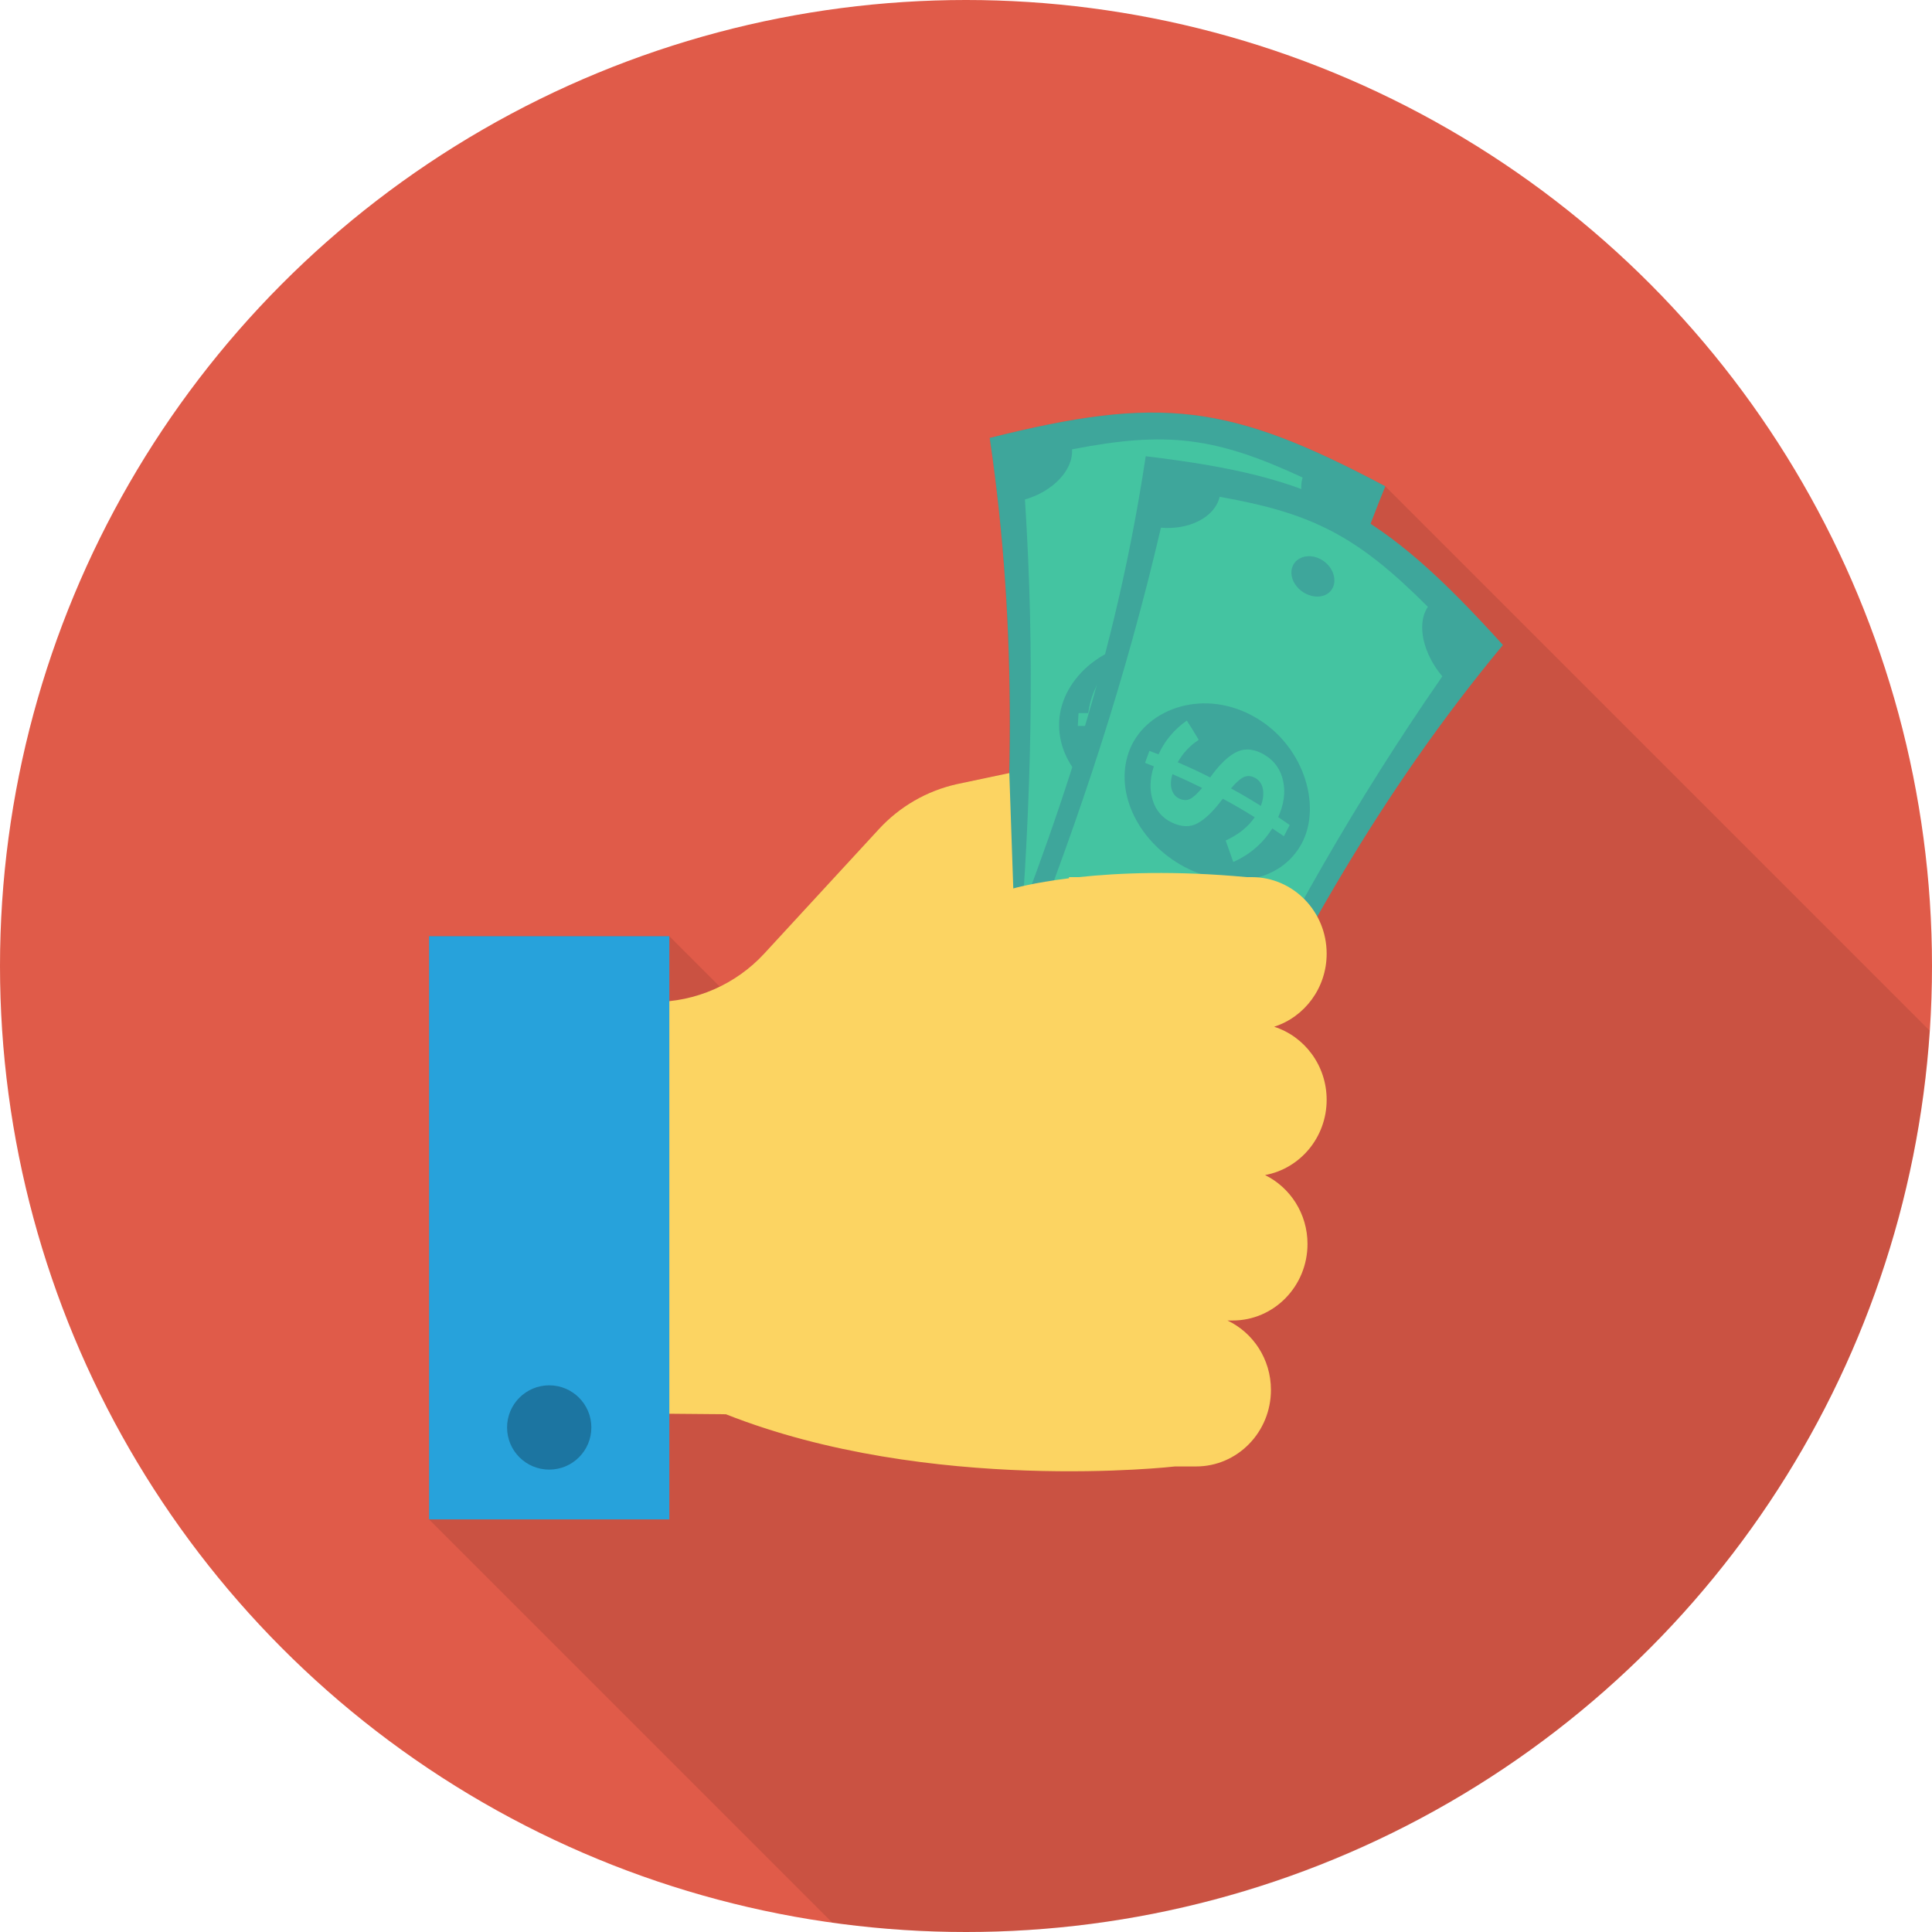
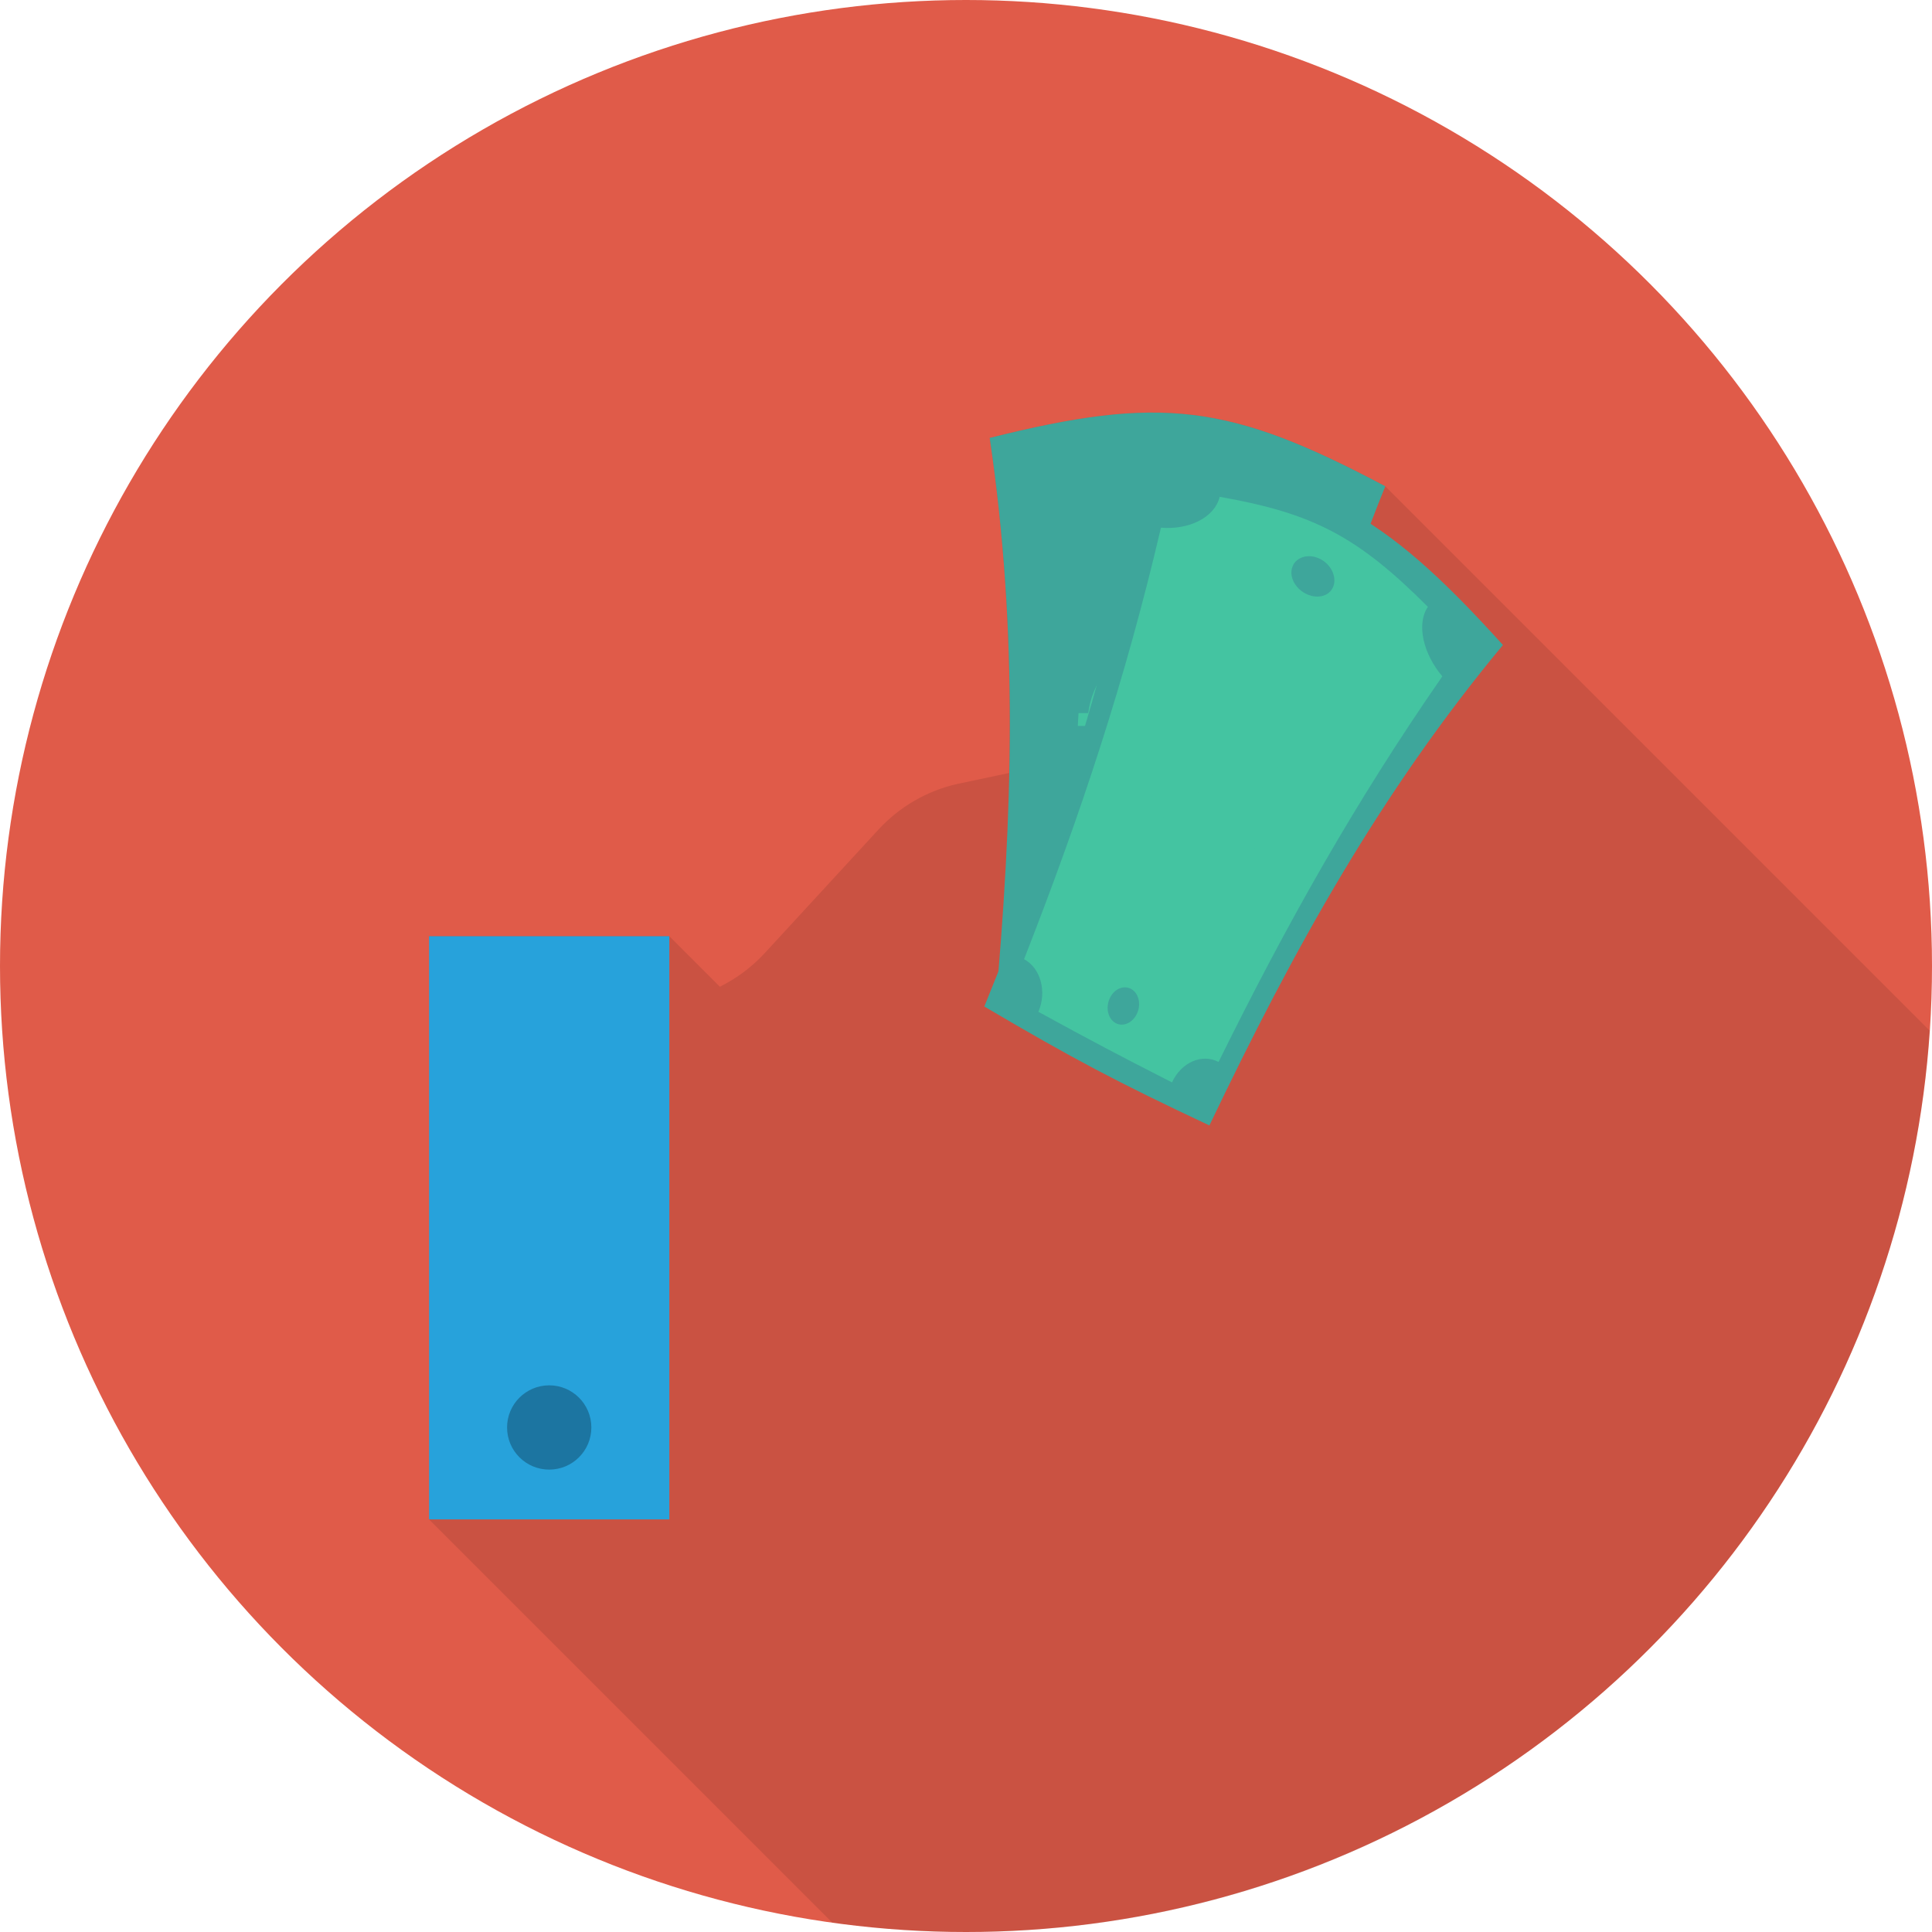
<svg xmlns="http://www.w3.org/2000/svg" id="Layer_1" x="0px" y="0px" viewBox="0 0 491.52 491.52" style="enable-background:new 0 0 491.52 491.52;" xml:space="preserve">
  <circle style="fill:#E05B49;" cx="245.76" cy="245.76" r="245.76" />
  <path style="opacity:0.1;enable-background:new ;" d="M251.801,111.411c4.301,29.184,5.53,57.037,4.916,85.248l-13.312,2.816 c-7.577,1.741-14.49,5.734-19.815,11.469l-29.133,31.642c-3.276,3.533-7.116,6.349-11.315,8.448l-12.851-12.851h-61.132V386.56 l102.558,102.558c11.133,1.543,22.486,2.402,34.043,2.402c130.199,0,236.684-101.265,245.152-229.319L352.41,123.699 C312.832,102.656,295.27,100.506,251.801,111.411z" />
  <path style="fill:#3EA69B;" d="M352.435,123.714c-18.902,46.566-28.4,91.589-35.905,141.62c-25.914-1.932-37.783-3.378-63.416-7.752 c4.565-50.392,6.007-96.398-1.322-146.171C295.246,100.513,312.821,102.662,352.435,123.714z" />
-   <path style="fill:#44C4A1;" d="M304.28,258.488c-15.159-1.622-22.535-2.523-37.643-4.601c0.612-5.634-2.675-10.646-7.35-11.254 c3.103-39.749,4.032-75.889,1.467-115.561c6.871-1.959,12.311-7.292,11.984-12.754c24.048-4.672,36.423-3.16,58.668,7.171 c-1.609,5.225,2.412,11.716,8.619,15.273c-11.884,37.905-19.543,73.225-25.945,112.569 C309.4,248.794,305.022,252.869,304.28,258.488z" />
  <g>
-     <path style="fill:#3EA69B;" d="M296.59,163.545c14.539,1.777,23.797,14.938,21.591,26.025 c-2.207,11.088-13.944,17.888-26.679,16.331c-12.734-1.557-22.521-10.988-22.04-22.287 C269.943,172.317,282.053,161.768,296.59,163.545z" />
    <path style="fill:#3EA69B;" d="M301.827,119.949c3.216,0.393,5.473,3.03,5.073,5.66c-0.4,2.63-3.172,4.297-6.224,3.924 c-3.051-0.373-5.347-2.66-5.113-5.31C295.797,121.572,298.612,119.556,301.827,119.949z" />
    <ellipse transform="matrix(-0.993 -0.119 0.119 -0.993 542.389 521.906)" style="fill:#3EA69B;" cx="286.835" cy="244.699" rx="3.912" ry="4.828" />
  </g>
  <path style="fill:#44C4A1;" d="M313.325,189.456c-1.356-0.333-2.034-0.492-3.395-0.799c-1.227,4.544-3.58,8.361-6.997,11.598 c-1.355-1.781-2.038-2.669-3.423-4.436c2.631-2.546,4.424-5.257,5.334-8.227c-3.632-0.701-5.457-1.002-9.118-1.492 c-1.342,3.808-2.787,6.543-4.351,8.212c-1.564,1.669-3.654,2.364-6.302,2.142c-2.65-0.222-4.718-1.399-6.256-3.562 c-1.535-2.163-2.284-4.876-2.224-8.198c-0.955-0.015-1.432-0.019-2.388-0.022c0.078-1.305,0.115-1.958,0.187-3.262 c0.986-0.005,1.478-0.005,2.461,0.004c0.498-3.758,1.919-7.32,4.38-10.666c1.752,1.364,2.615,2.068,4.314,3.51 c-1.741,2.209-2.873,4.643-3.442,7.287c3.618,0.149,5.425,0.274,9.023,0.636c0.007-0.063,0.01-0.094,0.017-0.157 c1.302-3.908,2.823-6.721,4.558-8.406c1.739-1.689,4.079-2.325,6.957-1.811c2.88,0.514,5.048,2.095,6.458,4.61 c1.415,2.516,1.864,5.516,1.42,9.004c1.353,0.314,2.029,0.479,3.377,0.822C313.677,187.527,313.559,188.17,313.325,189.456z M282.635,188.571c0.627,0.923,1.459,1.419,2.505,1.497c1.045,0.078,1.904-0.202,2.584-0.84c0.679-0.638,1.407-1.905,2.186-3.796 c-3.279-0.316-4.924-0.431-8.219-0.581C281.691,186.411,282.007,187.648,282.635,188.571z M304.773,180.162 c-0.583-1.102-1.443-1.764-2.571-1.962c-1.126-0.198-2.075,0.037-2.838,0.695c-0.763,0.662-1.569,1.992-2.409,3.99 c3.428,0.481,5.138,0.773,8.54,1.449C305.597,182.66,305.358,181.269,304.773,180.162z" />
  <path style="fill:#3EA69B;" d="M382.362,164.093c-31.214,37.634-53.157,77.183-74.679,122.233 c-23.758-11.185-34.477-16.844-57.266-30.258c18.867-46.453,33.536-89.845,41.063-139.995 C335.411,121.334,351.281,129.72,382.362,164.093z" />
  <path style="fill:#44C4A1;" d="M298.169,275.375c-13.756-7.012-20.417-10.532-33.992-17.96c2.205-5.157,0.571-11.126-3.641-13.391 c14.415-36.822,25.747-70.982,34.821-109.774c7.014,0.607,13.663-2.523,14.937-7.854c23.918,4.209,35.094,10.113,52.978,27.992 c-3.022,4.408-1.127,12.052,3.668,17.684c-22.122,31.896-39.531,62.848-56.925,98.094 C305.779,267.967,300.491,270.28,298.169,275.375z" />
  <g>
-     <path style="fill:#3EA69B;" d="M318.43,181.982c13.129,6.937,18.008,22.836,12.728,32.624c-5.28,9.788-18.262,12.047-29.762,5.971 c-11.499-6.076-17.954-18.606-14.232-29.217C290.887,180.749,305.303,175.045,318.43,181.982z" />
    <path style="fill:#3EA69B;" d="M335.962,142.257c2.904,1.535,4.259,4.864,3.122,7.231c-1.136,2.366-4.22,2.958-6.976,1.502 c-2.755-1.455-4.248-4.466-3.261-6.911C329.834,141.633,333.059,140.723,335.962,142.257z" />
    <path style="fill:#3EA69B;" d="M287.718,251.568c1.946,1.028,2.652,3.816,1.579,6.221c-1.072,2.406-3.505,3.53-5.435,2.511 c-1.929-1.019-2.636-3.803-1.58-6.217C283.337,251.668,285.772,250.539,287.718,251.568z" />
  </g>
  <path style="fill:#44C4A1;" d="M326.636,212.745c-1.176-0.806-1.766-1.203-2.955-1.986c-2.467,3.895-5.779,6.69-9.923,8.548 c-0.756-2.188-1.14-3.282-1.929-5.468c3.206-1.482,5.672-3.423,7.386-5.93c-3.205-1.979-4.831-2.923-8.124-4.711 c-2.362,3.151-4.509,5.241-6.46,6.27s-4.113,0.94-6.534-0.227c-2.422-1.167-4.023-3.036-4.839-5.655 c-0.814-2.618-0.732-5.477,0.286-8.626c-0.891-0.358-1.338-0.534-2.235-0.882c0.451-1.218,0.674-1.827,1.12-3.046 c0.927,0.35,1.388,0.528,2.309,0.891c1.555-3.407,3.92-6.296,7.197-8.602c1.25,1.934,1.856,2.917,3.033,4.905 c-2.273,1.481-4.039,3.396-5.339,5.714c3.352,1.446,5.011,2.217,8.283,3.86c0.025-0.057,0.037-0.086,0.061-0.144 c2.353-3.261,4.595-5.397,6.71-6.381c2.12-0.986,4.5-0.749,7.053,0.779c2.554,1.529,4.13,3.82,4.726,6.728 c0.6,2.912,0.152,5.936-1.273,9.106c1.179,0.788,1.765,1.189,2.931,2.001C327.524,211.031,327.228,211.602,326.636,212.745z M298.093,200.838c0.321,1.107,0.959,1.88,1.918,2.332c0.958,0.451,1.845,0.493,2.668,0.129c0.822-0.364,1.871-1.311,3.15-2.836 c-2.986-1.484-4.496-2.187-7.544-3.517C297.832,198.436,297.77,199.731,298.093,200.838z M321.3,200.792 c-0.229-1.262-0.844-2.204-1.845-2.8c-0.999-0.595-1.958-0.713-2.864-0.36c-0.908,0.357-2.049,1.336-3.415,2.94 c3.078,1.695,4.598,2.59,7.594,4.462C321.351,203.473,321.529,202.059,321.3,200.792z" />
-   <path style="fill:#FCD462;" d="M337.515,242.621L337.515,242.621c0-10.754-8.528-19.472-19.045-19.472h-1.293 c-18.192-1.696-32.594-1.084-42.681,0h-2.533v0.292c-9.216,1.14-14.174,2.589-14.174,2.589l-1.012-29.361l-13.355,2.825 c-7.614,1.703-14.525,5.69-19.812,11.429l-29.147,31.64c-7.253,7.873-17.469,12.352-28.174,12.352h-3.687l-14.401,104.568 l36.483,0.32c51.845,20.482,114.25,13.277,114.25,13.277h5.361c10.518,0,19.045-8.718,19.045-19.471v0 c0-7.835-4.537-14.571-11.061-17.66h1.317c10.518,0,19.045-8.718,19.045-19.471v0c0-7.729-4.416-14.386-10.798-17.531 c8.906-1.631,15.671-9.574,15.671-19.148v0c0-8.729-5.618-16.115-13.36-18.587C331.897,258.736,337.515,251.35,337.515,242.621z" />
  <rect x="109.158" y="238.182" style="fill:#27A2DB;" width="61.128" height="148.367" />
  <circle style="fill:#1C75A1;" cx="139.725" cy="363.162" r="10.721" />
  <g> </g>
  <g> </g>
  <g> </g>
  <g> </g>
  <g> </g>
  <g> </g>
  <g> </g>
  <g> </g>
  <g> </g>
  <g> </g>
  <g> </g>
  <g> </g>
  <g> </g>
  <g> </g>
  <g> </g>
</svg>